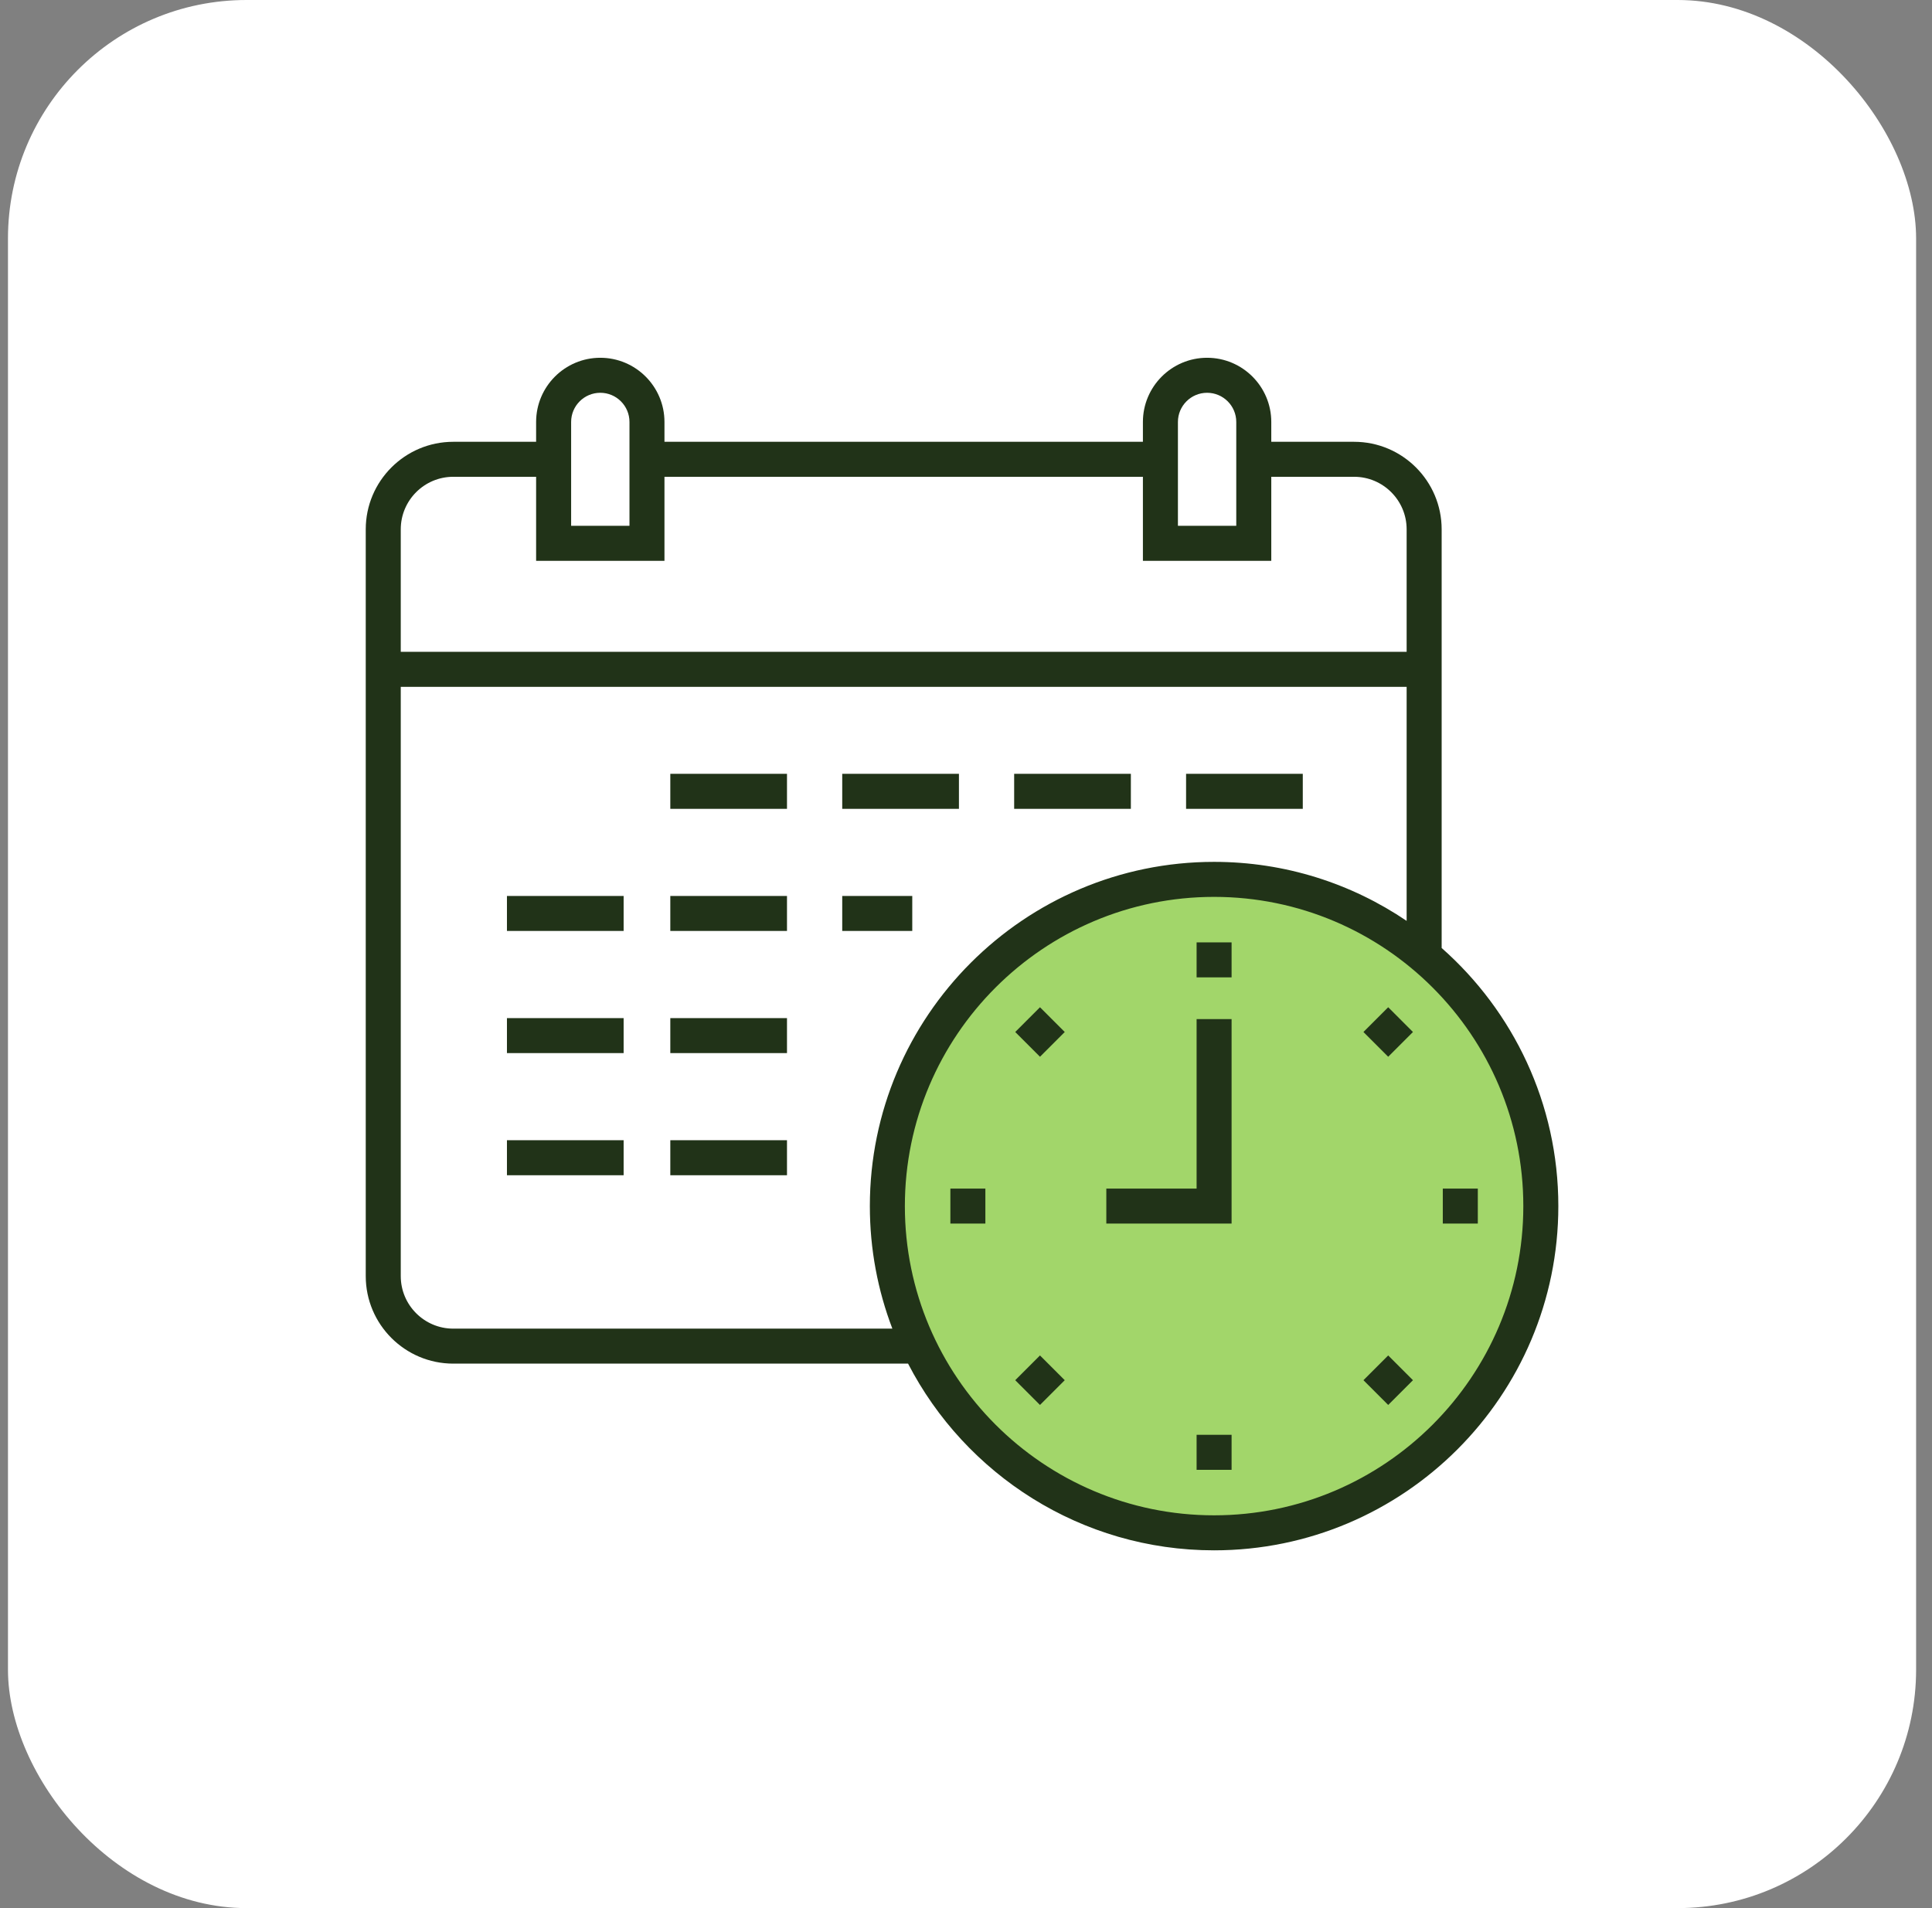
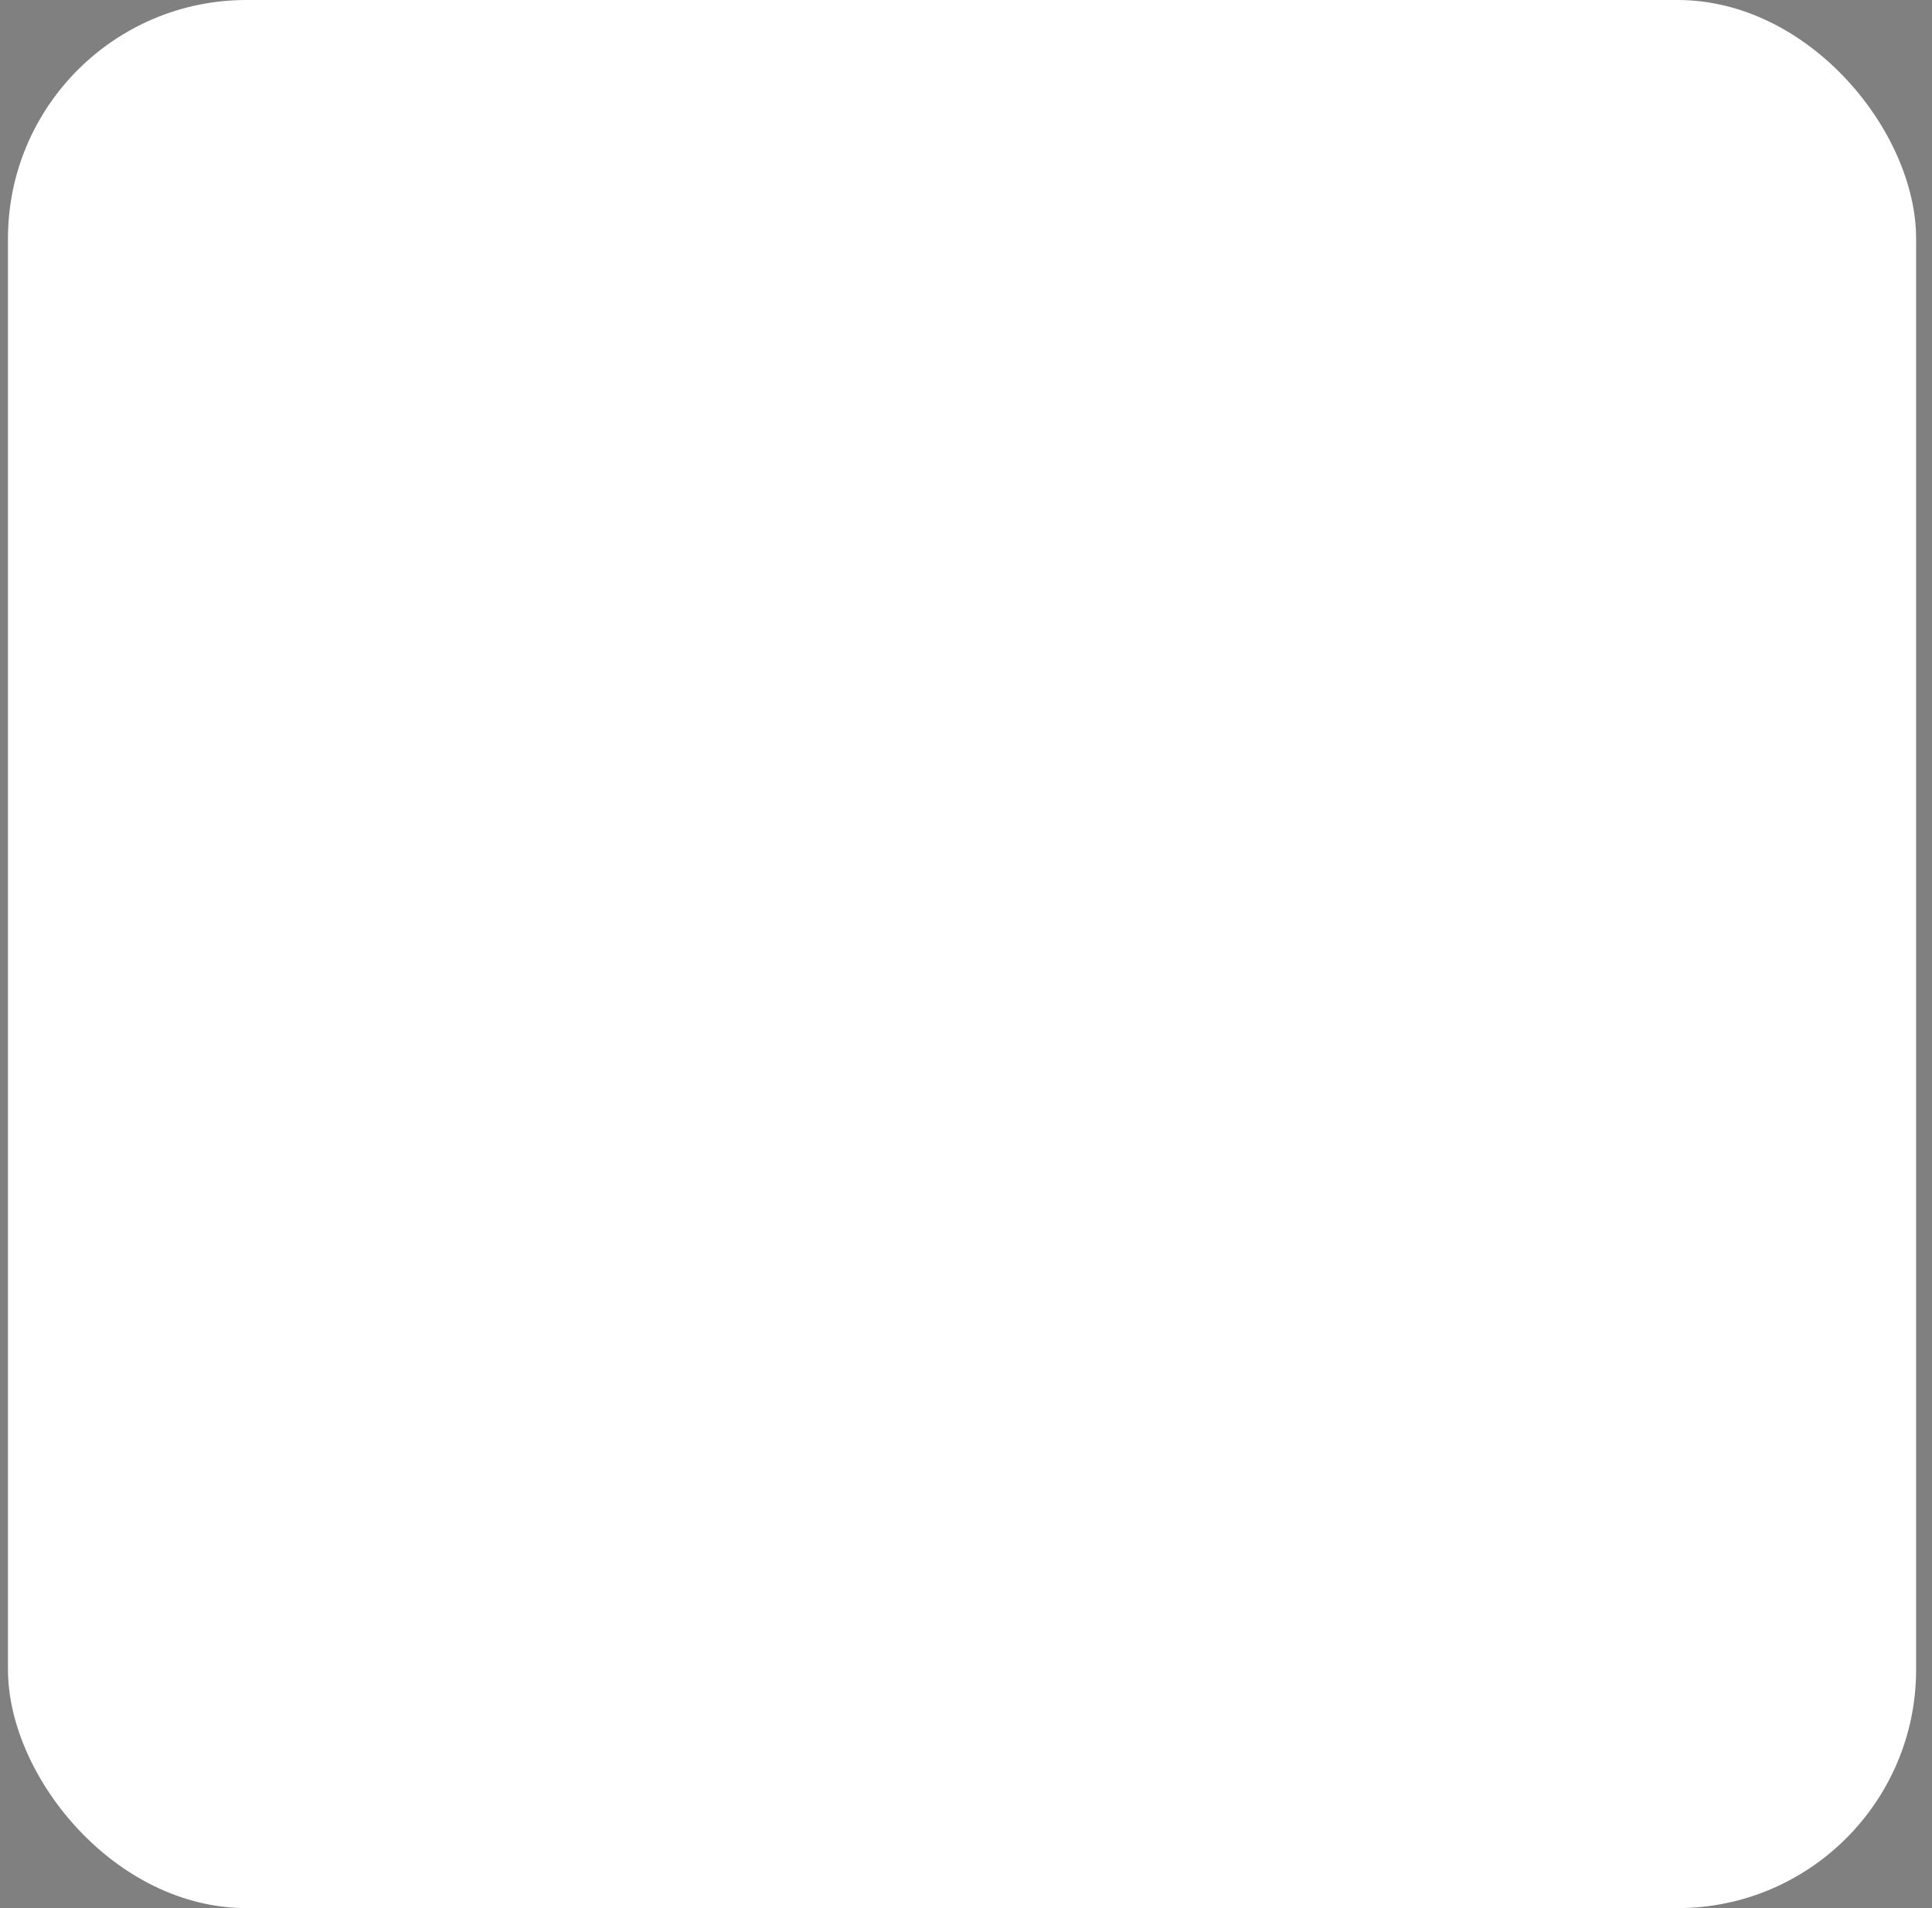
<svg xmlns="http://www.w3.org/2000/svg" width="81" height="80" viewBox="0 0 81 80" fill="none">
  <rect x="0" y="0" width="81" height="80" fill="#808080" stroke="none" />
  <rect x="0.334" width="80" height="80" rx="10" fill="white" />
  <g clip-path="url(#clip0_2851_2718)">
-     <path d="M50.902 64.266C58.467 64.266 64.6 58.133 64.6 50.568C64.6 43.002 58.467 36.869 50.902 36.869C43.336 36.869 37.203 43.002 37.203 50.568C37.203 58.133 43.336 64.266 50.902 64.266Z" fill="#A2D66A" />
-     <path d="M50.901 65C45.322 65 40.472 61.817 38.071 57.172H19.003C16.98 57.172 15.334 55.526 15.334 53.503V22.192C15.334 20.169 16.98 18.523 19.003 18.523H22.477V17.691C22.477 16.207 23.684 15 25.168 15C26.651 15 27.858 16.207 27.858 17.691V18.523H47.917V17.691C47.917 16.207 49.124 15 50.608 15C52.092 15 53.299 16.207 53.299 17.691V18.523H56.772C58.796 18.523 60.442 20.169 60.442 22.192V39.746C63.44 42.393 65.334 46.263 65.334 50.568C65.334 58.526 58.86 65 50.901 65ZM50.901 37.603C43.753 37.603 37.937 43.419 37.937 50.568C37.937 57.716 43.753 63.532 50.901 63.532C58.05 63.532 63.866 57.716 63.866 50.568C63.866 43.419 58.05 37.603 50.901 37.603ZM16.802 28.797V53.503C16.802 54.717 17.789 55.705 19.003 55.705H37.413C36.803 54.108 36.469 52.376 36.469 50.568C36.469 42.609 42.943 36.135 50.901 36.135C53.89 36.135 56.668 37.048 58.974 38.609V28.797H16.802ZM16.802 27.329H58.974V22.192C58.974 20.978 57.986 19.99 56.772 19.99H53.299V23.513H47.917V19.99H27.858V23.513H22.477V19.99H19.003C17.789 19.99 16.802 20.978 16.802 22.192V27.329ZM49.385 22.045H51.831V17.691C51.831 17.016 51.282 16.468 50.608 16.468C49.934 16.468 49.385 17.016 49.385 17.691V22.045ZM23.945 22.045H26.391V17.691C26.391 17.016 25.842 16.468 25.168 16.468C24.493 16.468 23.945 17.016 23.945 17.691V22.045ZM51.635 61.624H50.168V60.157H51.635V61.624ZM58.201 58.905L57.163 57.867L58.201 56.829L59.239 57.867L58.201 58.905ZM43.602 58.905L42.564 57.867L43.602 56.829L44.64 57.867L43.602 58.905ZM61.958 51.301H60.49V49.834H61.958V51.301ZM51.635 51.301H46.383V49.834H50.168V42.726H51.635V51.301ZM41.312 51.301H39.845V49.834H41.312V51.301ZM32.995 49.274H28.103V47.806H32.995V49.274ZM26.146 49.274H21.254V47.806H26.146V49.274ZM58.201 44.306L57.163 43.268L58.201 42.23L59.239 43.268L58.201 44.306ZM43.602 44.306L42.564 43.268L43.602 42.23L44.64 43.268L43.602 44.306ZM32.995 44.153H28.103V42.685H32.995V44.153ZM26.146 44.153H21.254V42.685H26.146V44.153ZM51.635 40.978H50.168V39.511H51.635V40.978ZM38.247 39.032H35.311V37.565H38.247V39.032ZM32.995 39.032H28.103V37.565H32.995V39.032ZM26.146 39.032H21.254V37.565H26.146V39.032ZM54.62 33.911H49.727V32.444H54.62V33.911ZM47.412 33.911H42.519V32.444H47.412V33.911ZM40.204 33.911H35.311V32.444H40.204V33.911ZM32.995 33.911H28.103V32.444H32.995V33.911Z" fill="#213318" />
-   </g>
+     </g>
  <defs>
    <clipPath id="clip0_2851_2718">
-       <rect width="50" height="50" fill="white" transform="translate(15.334 15)" />
-     </clipPath>
+       </clipPath>
  </defs>
</svg>